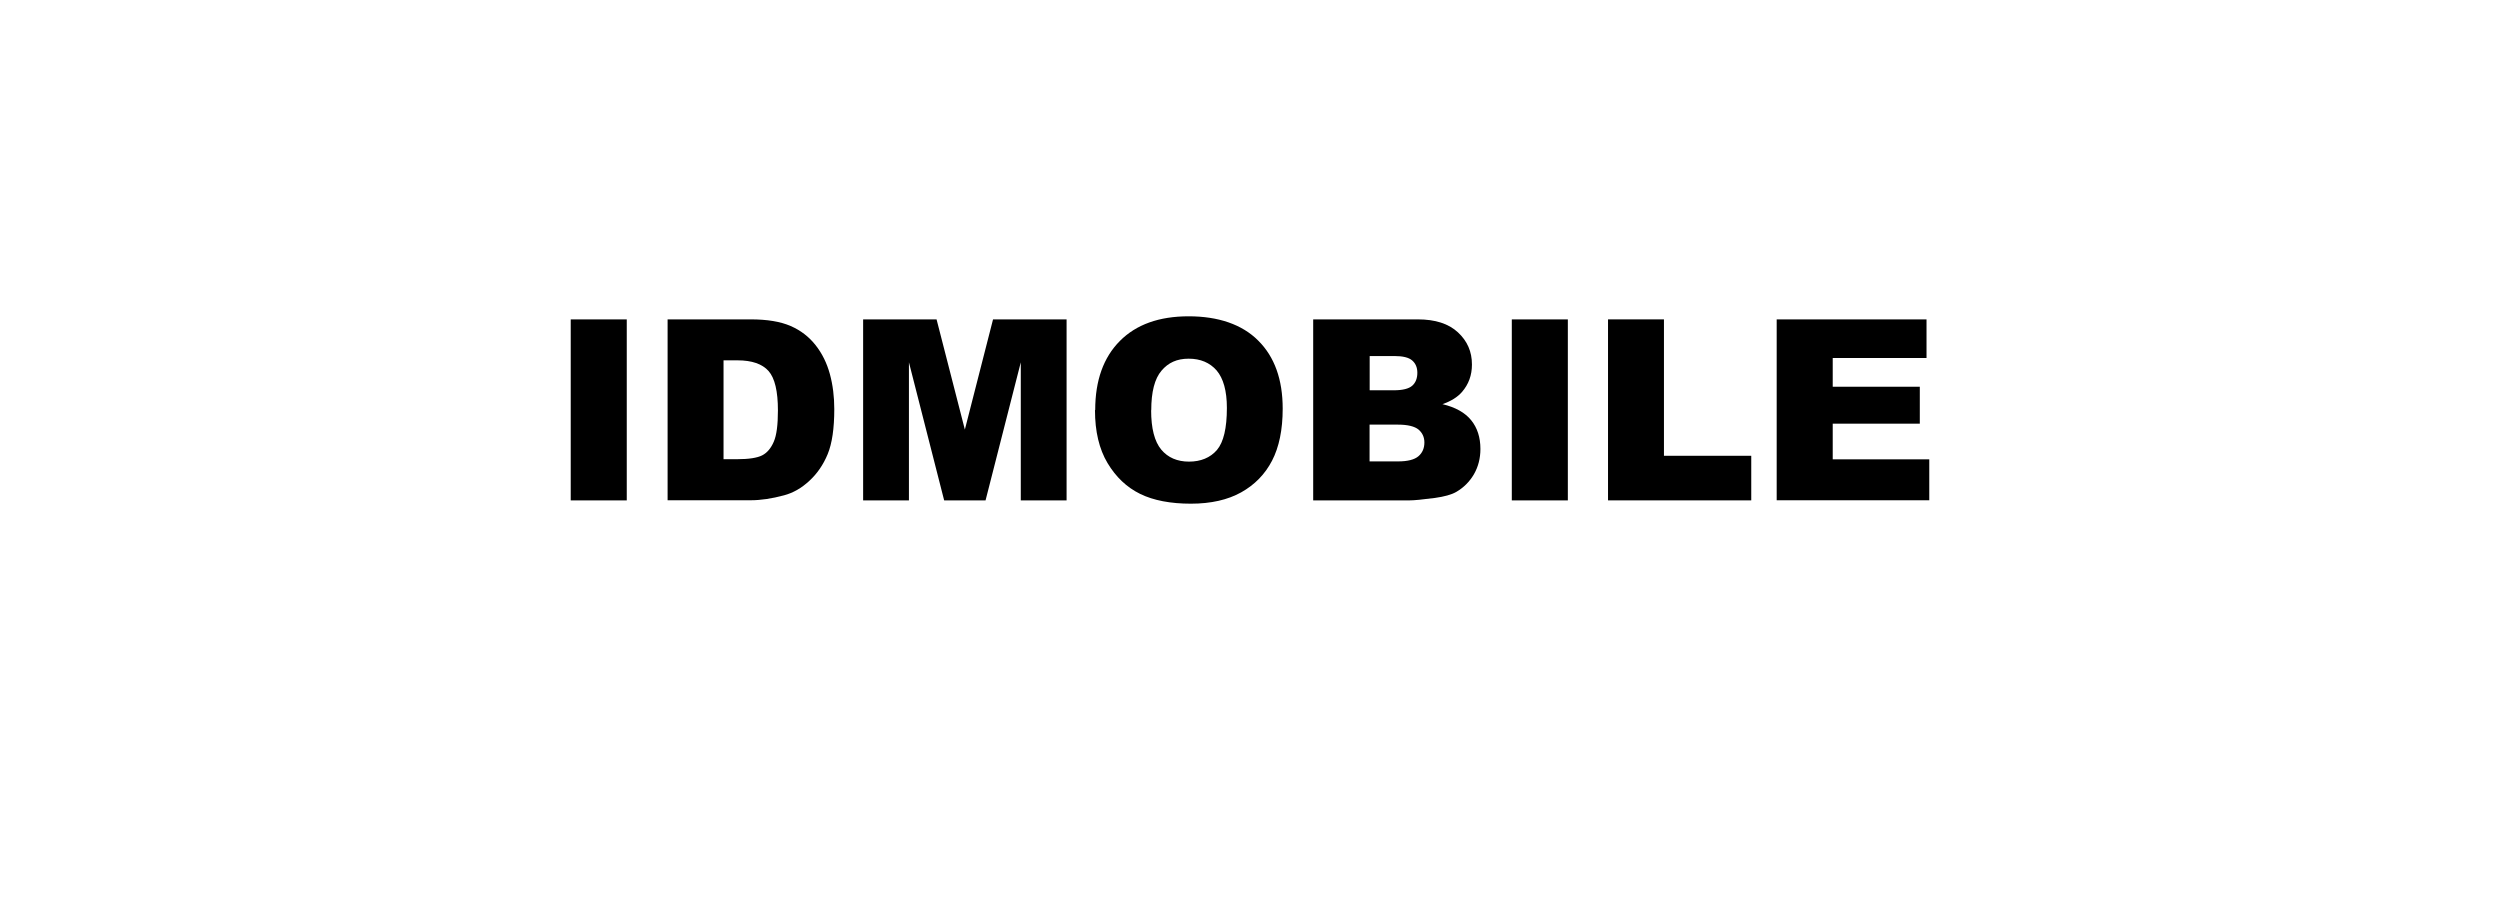
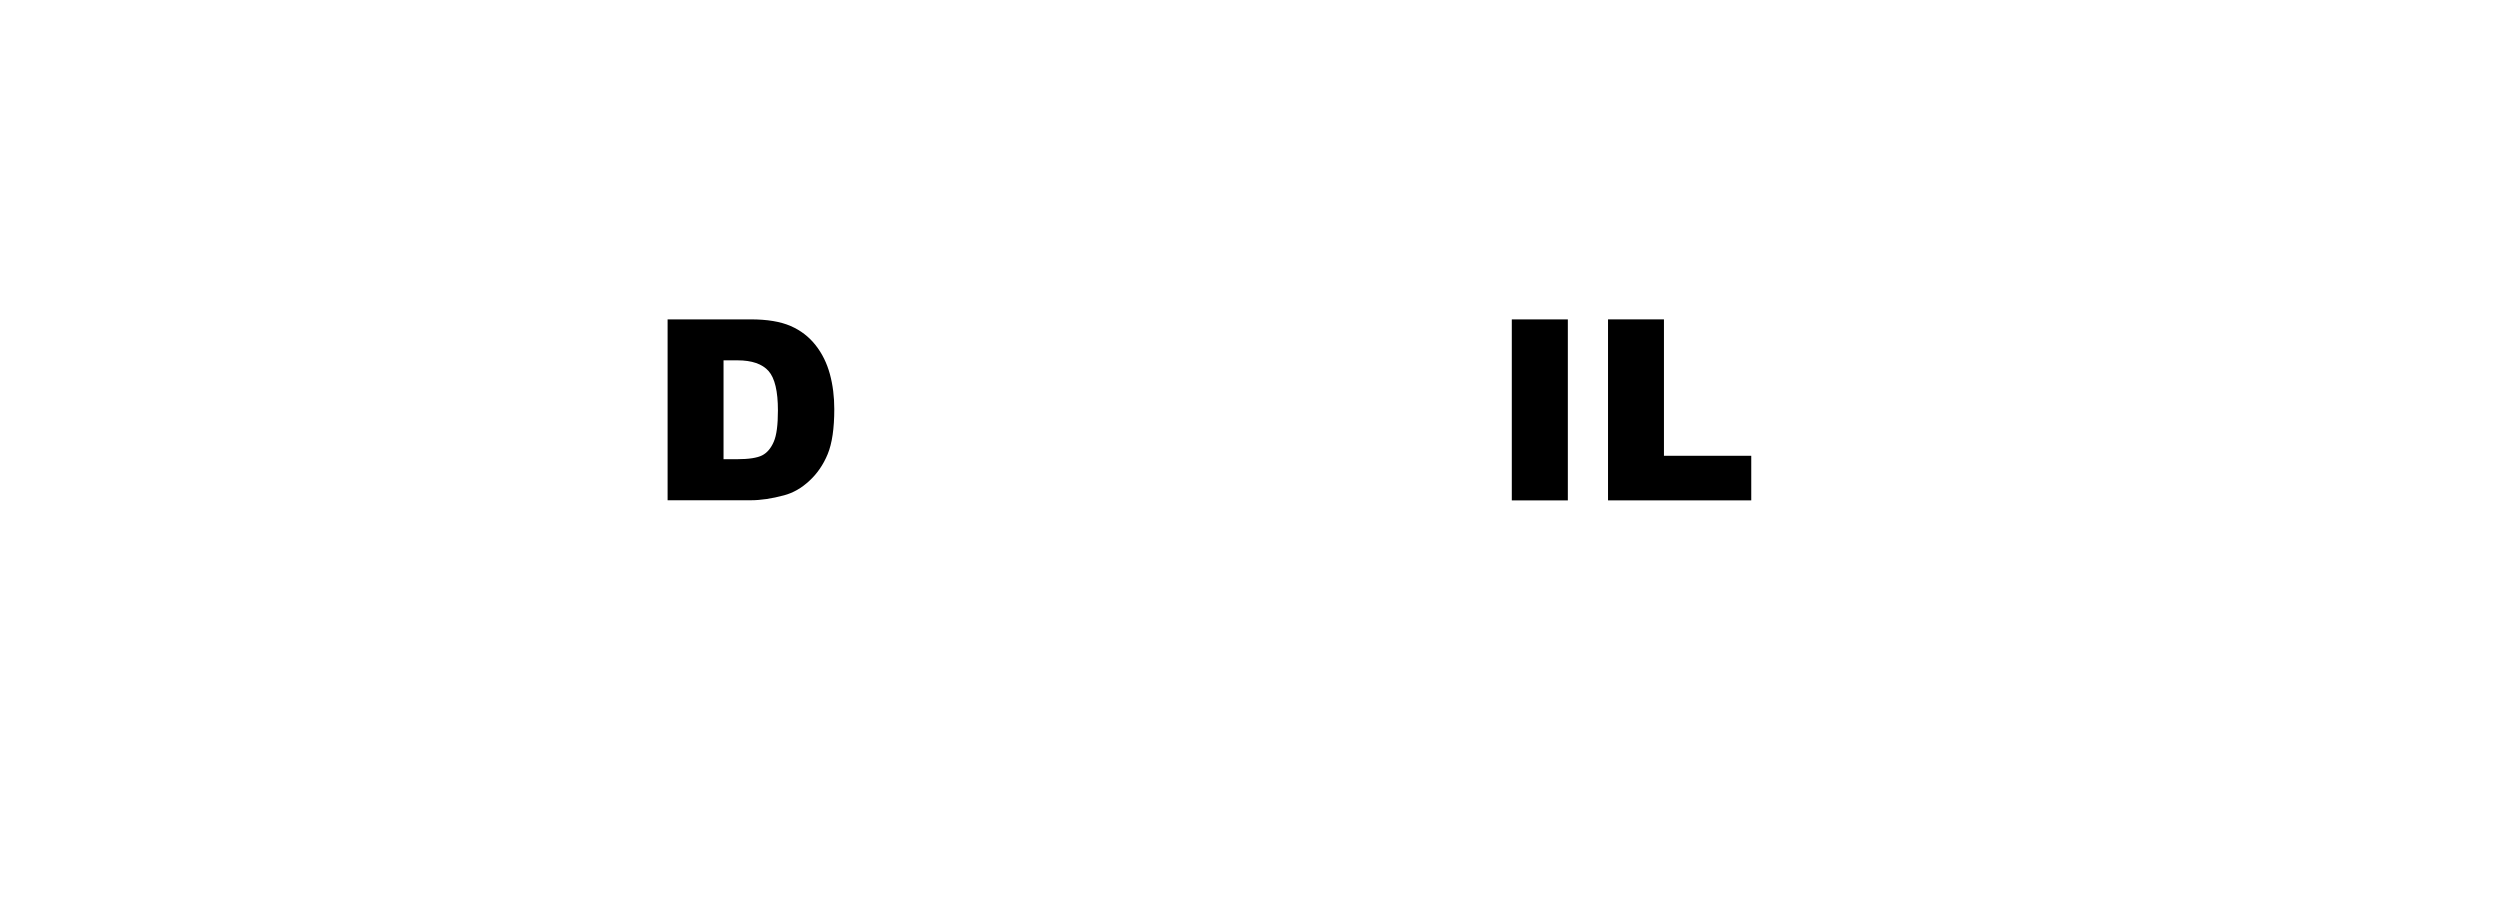
<svg xmlns="http://www.w3.org/2000/svg" id="noir" viewBox="0 0 227.08 81.79">
-   <path d="M51.84,29.01h5.09v16.44h-5.09s0-16.44,0-16.44Z" />
  <path d="M60.65,29.01h7.55c1.49,0,2.69.2,3.61.6.92.4,1.67.98,2.27,1.74.6.76,1.03,1.64,1.3,2.63s.4,2.06.4,3.18c0,1.75-.2,3.12-.6,4.09-.4.97-.96,1.78-1.67,2.43-.71.66-1.47,1.09-2.29,1.31-1.11.3-2.12.45-3.03.45h-7.55s0-16.44,0-16.44ZM65.72,32.73v8.98h1.24c1.06,0,1.82-.12,2.27-.35.45-.23.8-.65,1.05-1.23.26-.59.38-1.54.38-2.85,0-1.74-.28-2.93-.85-3.58-.57-.64-1.51-.97-2.82-.97,0,0-1.27,0-1.27,0Z" />
-   <path d="M78.39,29.01h6.68l2.57,10.01,2.56-10.01h6.68v16.44h-4.16v-12.54l-3.2,12.54h-3.76l-3.2-12.54v12.54h-4.16s0-16.44,0-16.44Z" />
-   <path d="M99.48,37.24c0-2.68.75-4.77,2.24-6.27s3.58-2.24,6.25-2.24,4.85.73,6.32,2.21c1.48,1.47,2.22,3.53,2.22,6.18,0,1.92-.33,3.5-.97,4.73s-1.58,2.19-2.8,2.87c-1.22.68-2.74,1.03-4.57,1.03s-3.39-.29-4.61-.89-2.2-1.53-2.96-2.8-1.14-2.88-1.14-4.8h0ZM104.56,37.26c0,1.66.31,2.85.92,3.58s1.46,1.09,2.52,1.09,1.93-.35,2.54-1.06c.6-.71.9-1.98.9-3.82,0-1.55-.32-2.68-.93-3.4-.62-.71-1.47-1.07-2.54-1.07s-1.85.36-2.47,1.09c-.62.73-.93,1.92-.93,3.6Z" />
-   <path d="M119.27,29.01h9.51c1.59,0,2.8.39,3.65,1.18s1.27,1.75,1.27,2.92c0,.97-.3,1.8-.91,2.5-.4.46-.99.83-1.77,1.1,1.18.28,2.05.77,2.61,1.46s.84,1.56.84,2.61c0,.85-.2,1.62-.59,2.3-.4.68-.94,1.22-1.62,1.61-.42.24-1.07.42-1.93.54-1.15.15-1.9.22-2.28.22h-8.77v-16.44h0ZM124.4,35.45h2.21c.79,0,1.35-.14,1.66-.41s.47-.67.47-1.18c0-.48-.16-.85-.47-1.12s-.85-.4-1.62-.4h-2.24v3.12h0ZM124.4,41.91h2.59c.87,0,1.49-.16,1.85-.47s.54-.73.54-1.25c0-.48-.18-.87-.53-1.17-.35-.29-.98-.45-1.87-.45h-2.58v3.33h0Z" />
  <path d="M137.32,29.01h5.09v16.44h-5.09s0-16.44,0-16.44Z" />
  <path d="M146.06,29.01h5.08v12.39h7.93v4.05h-13.01v-16.44h0Z" />
-   <path d="M161.37,29.01h13.62v3.51h-8.52v2.61h7.91v3.35h-7.91v3.24h8.77v3.72h-13.86v-16.44h0Z" />
</svg>